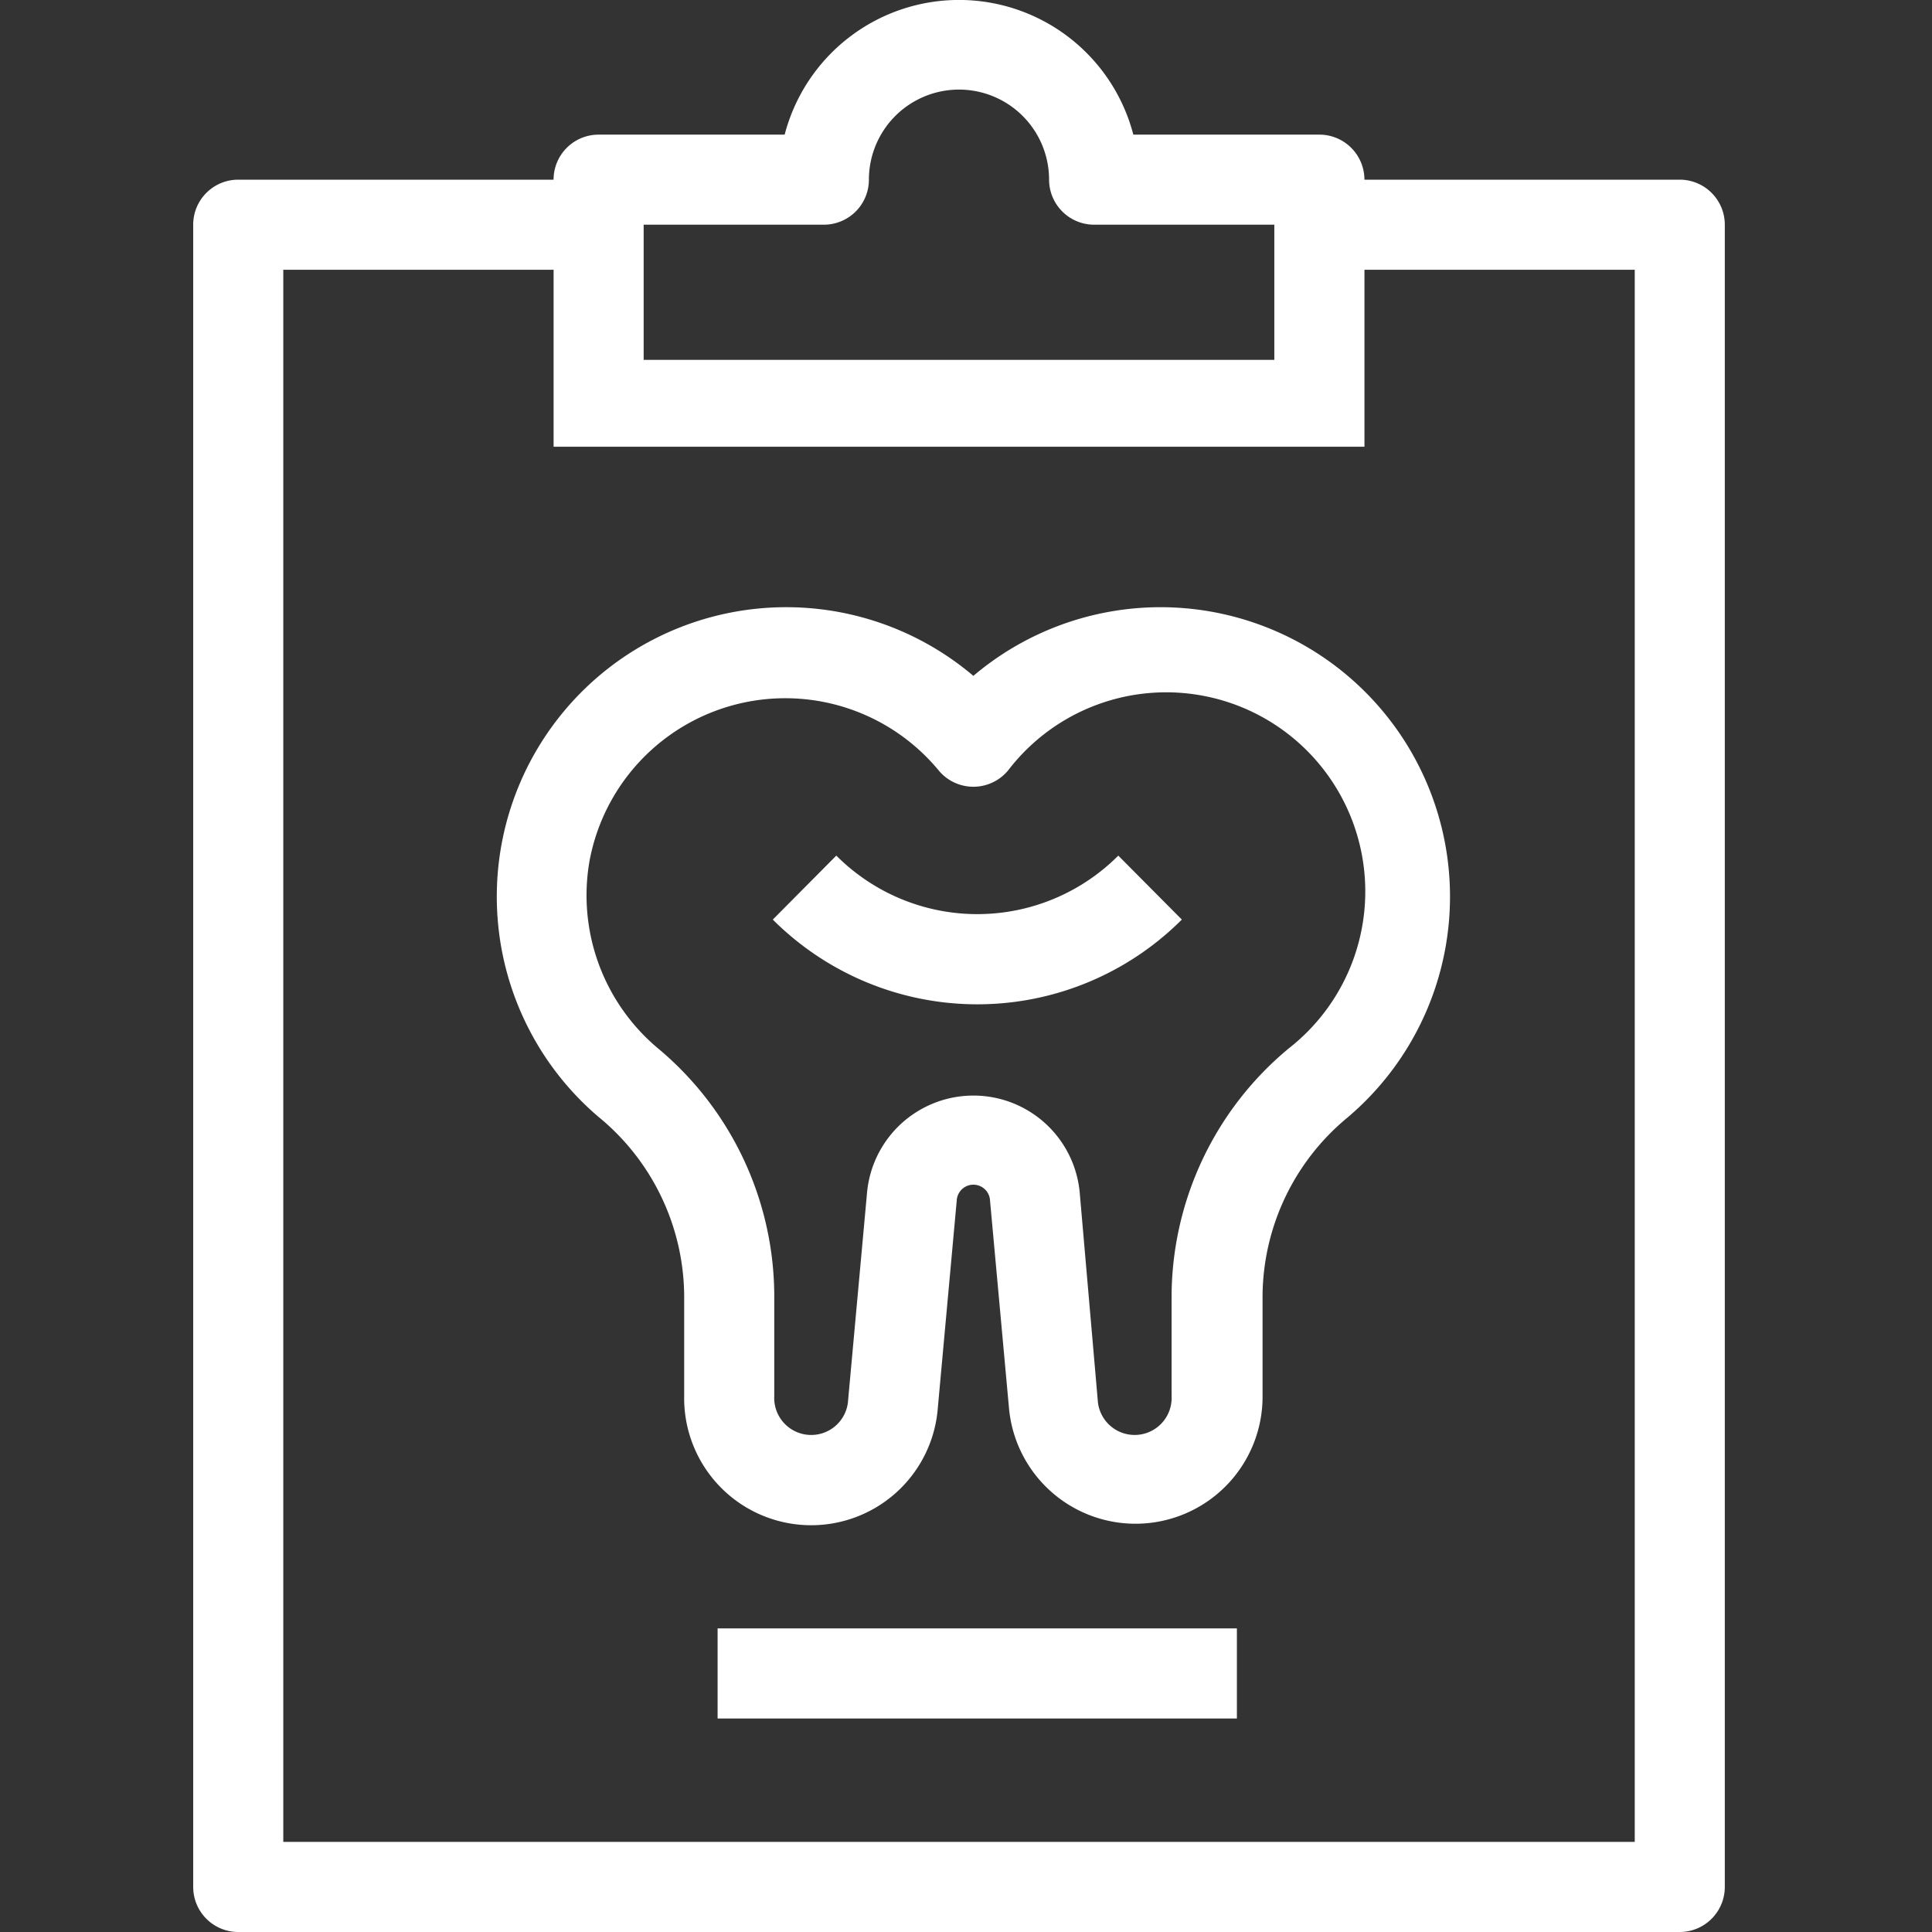
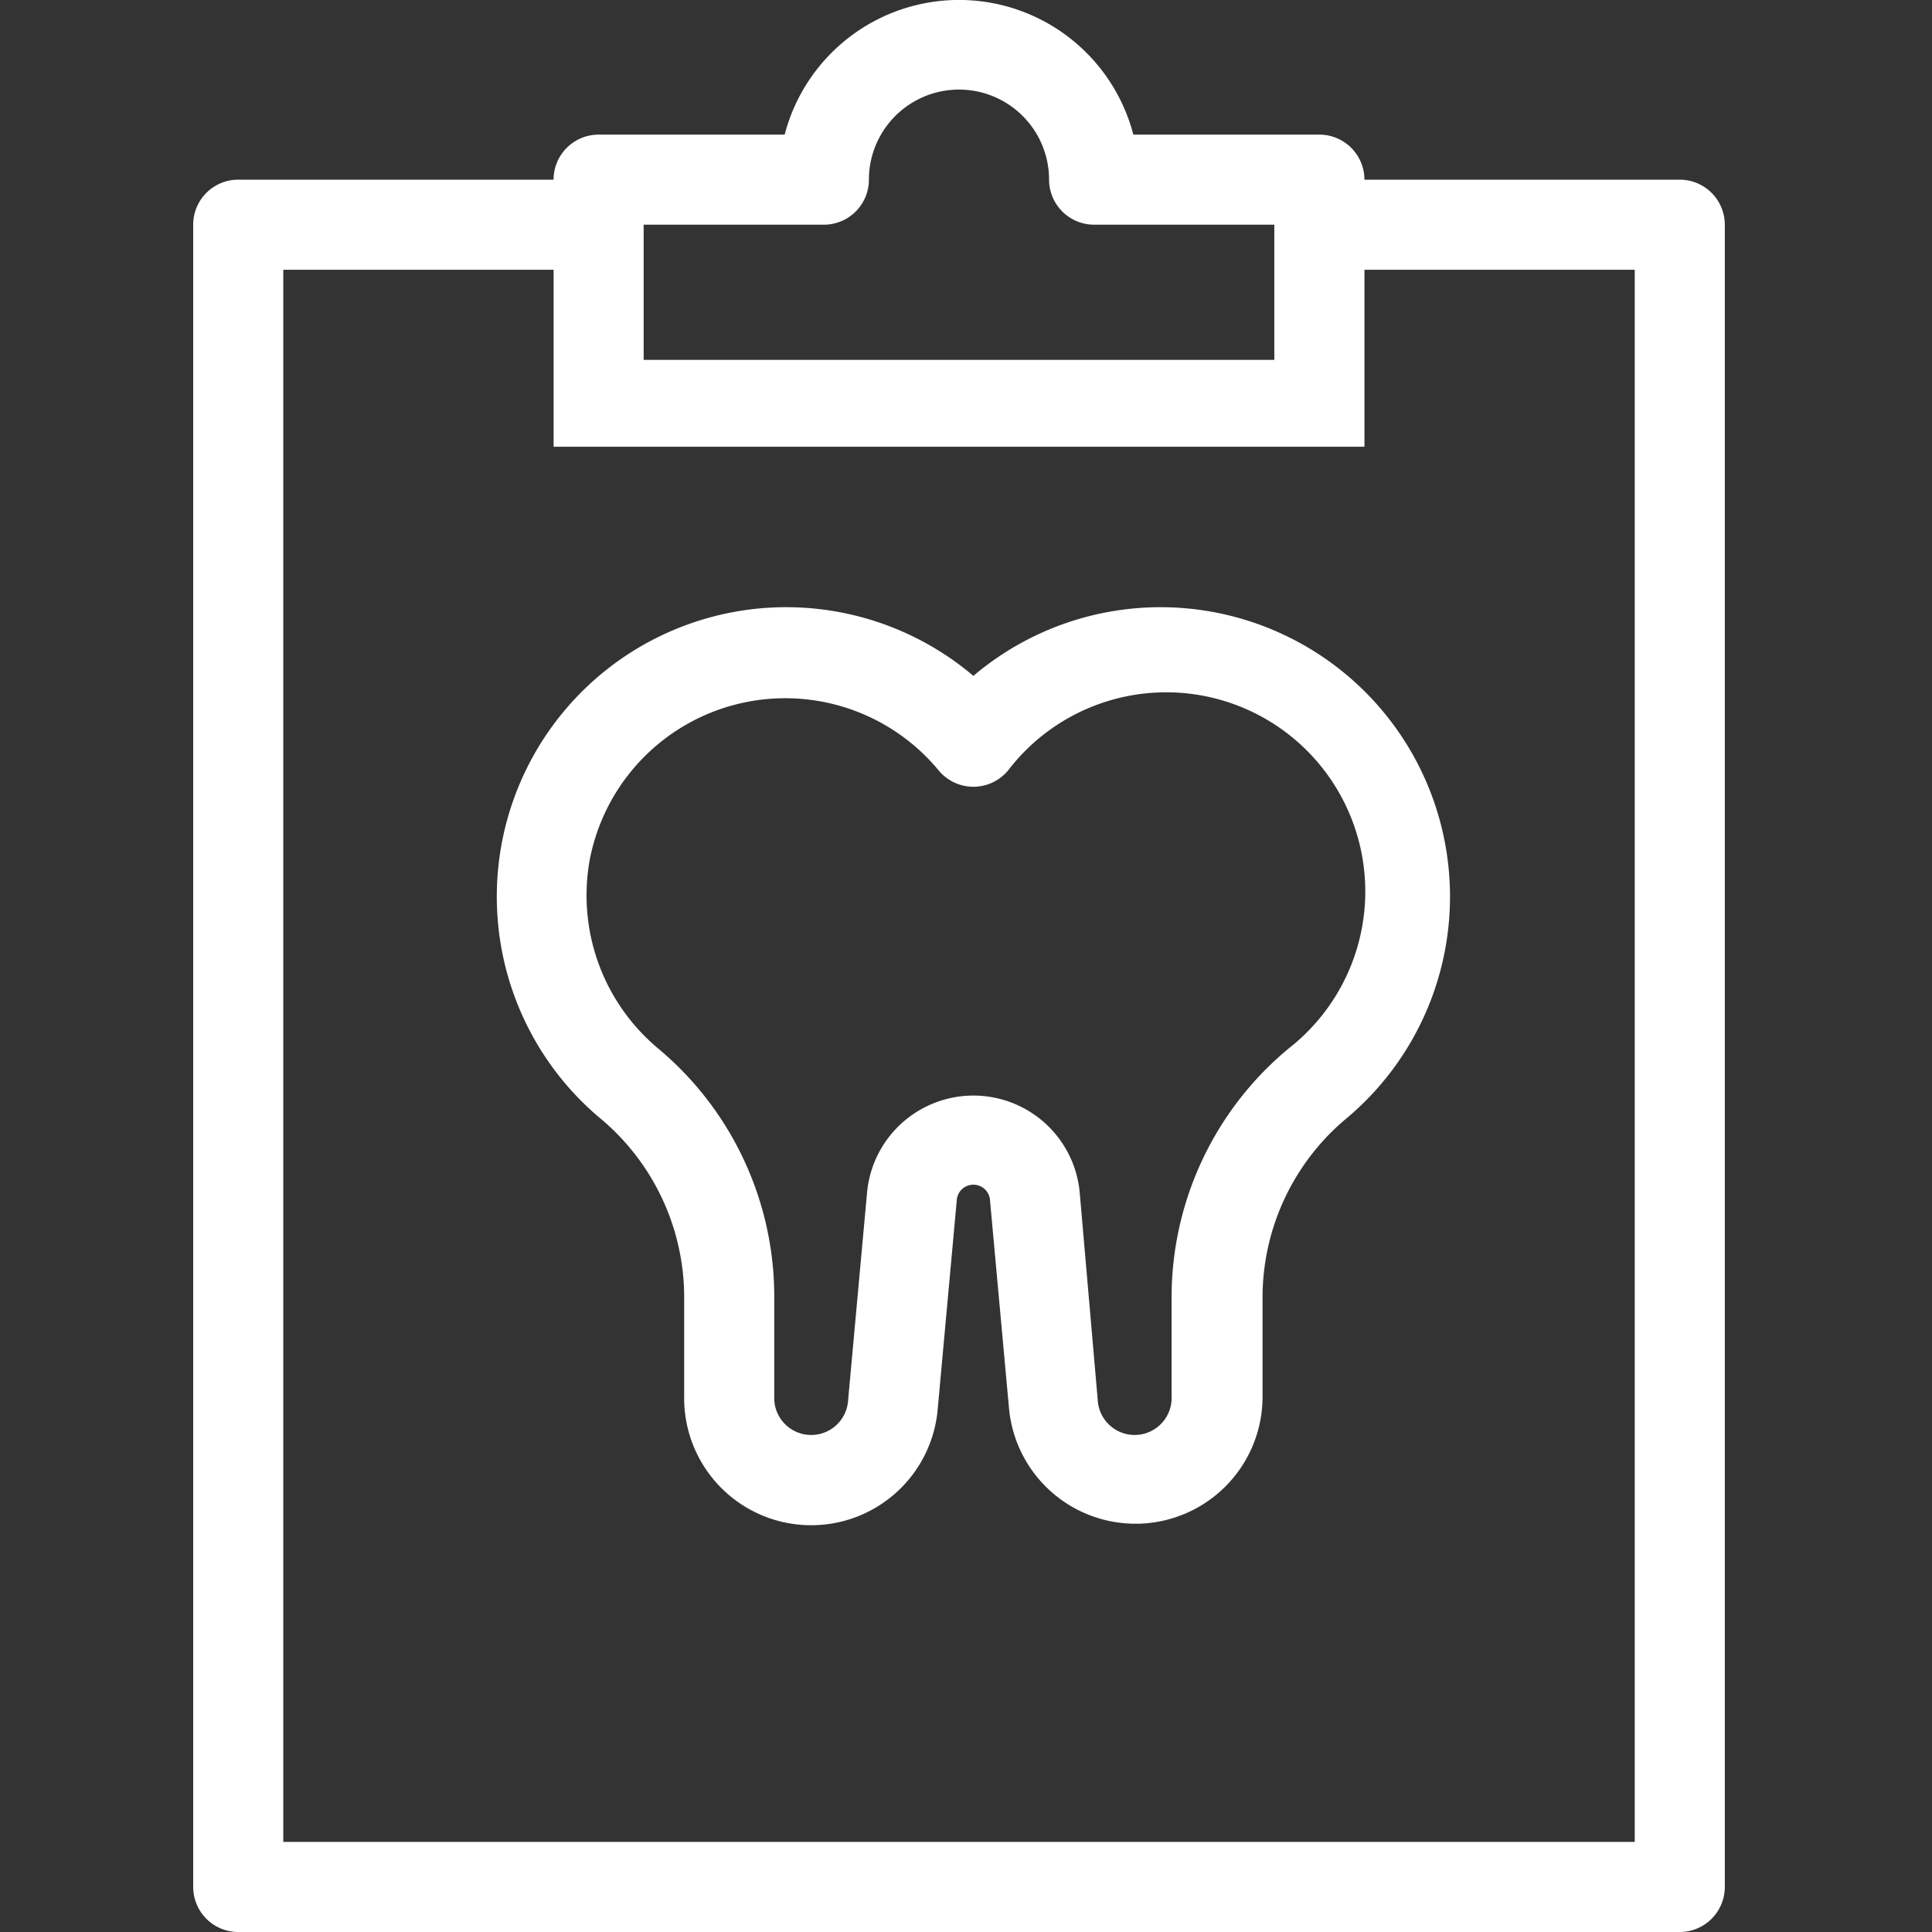
<svg xmlns="http://www.w3.org/2000/svg" width="70" height="70" viewBox="0 0 70 70">
  <rect x="0" y="0" width="70" height="70" fill="#333333" stroke="none" />
  <g fill="#FFF">
    <path d="M60.86 70a1.634 1.634 0 001.633-1.632V8.142A1.633 1.633 0 0060.86 6.51H49.436a1.633 1.633 0 00-1.633-1.632h-6.74a6.528 6.528 0 00-12.633 0h-6.74c-.902 0-1.633.73-1.633 1.632H8.632C7.73 6.51 7 7.24 7 8.142v60.226A1.632 1.632 0 008.632 70H60.86zM23.32 8.141h6.53a1.632 1.632 0 001.632-1.631 3.264 3.264 0 116.528 0 1.634 1.634 0 001.632 1.631h6.529v4.897h-22.85V8.14zM10.265 9.774h9.793v6.412h29.379V9.774h9.793v56.962H10.264V9.774z" />
    <path d="M21.705 40.483a8.454 8.454 0 013.084 6.43v3.673a4.602 4.602 0 009.19.425l.685-7.508a.604.604 0 011.207 0l.686 7.508a4.603 4.603 0 009.188-.425v-3.672a8.454 8.454 0 013.085-6.43 10.484 10.484 0 00-3.246-17.87 10.486 10.486 0 00-10.317 1.874 10.485 10.485 0 10-13.563 15.995zm-.343-9.303a7.213 7.213 0 0112.649-3.264 1.634 1.634 0 002.513 0 7.212 7.212 0 0110.806-.743 7.217 7.217 0 01-.637 10.813 11.72 11.72 0 00-4.244 8.928v3.672a1.34 1.34 0 11-2.677.13l-.652-7.507a3.867 3.867 0 00-5.683-3.053 3.867 3.867 0 00-2.022 3.053l-.685 7.508a1.34 1.34 0 11-2.677-.131v-3.672a11.719 11.719 0 00-4.21-8.928 7.23 7.23 0 01-2.481-6.806z" />
-     <path d="M40.518 31a7.214 7.214 0 01-10.217 0L28 33.318a10.477 10.477 0 0014.82 0L40.517 31zM26 59h18.815v3.264H26z" />
  </g>
</svg>